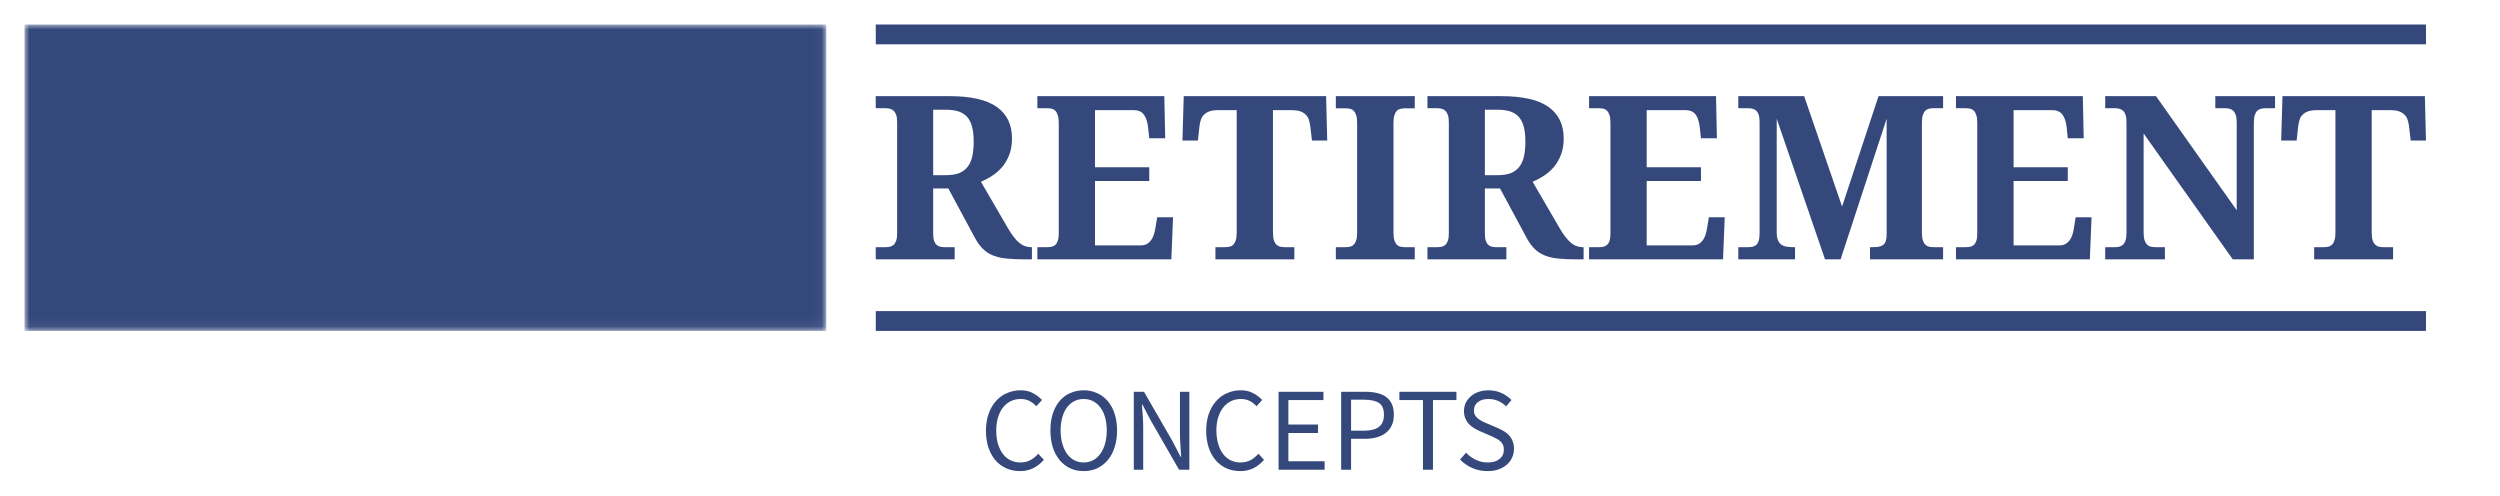
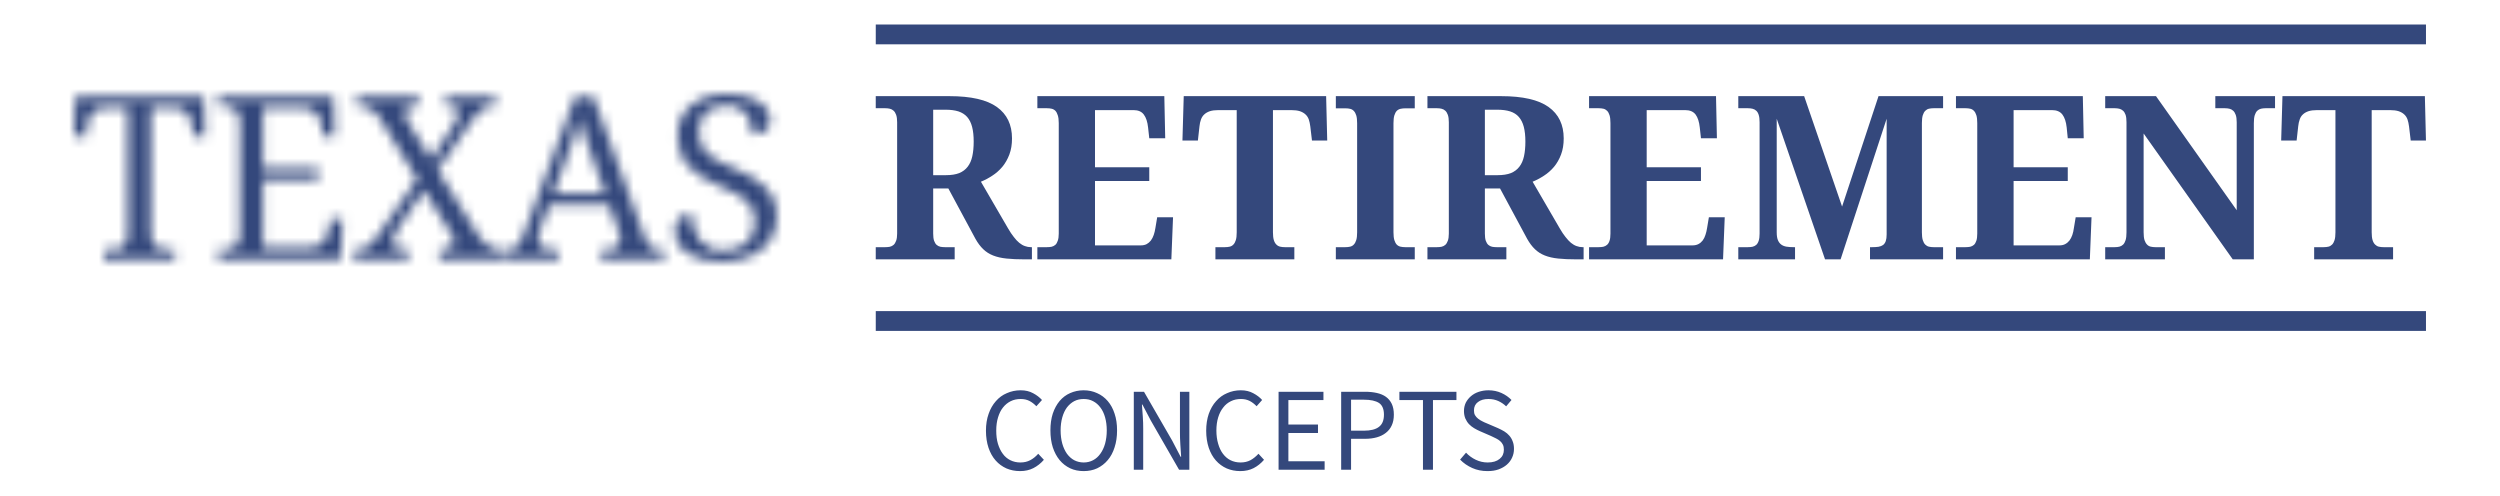
<svg xmlns="http://www.w3.org/2000/svg" version="1.0" x="0" y="0" width="2400" height="475.779" viewBox="43.775 99.977 252.45 50.046" preserveAspectRatio="xMidYMid meet" color-interpolation-filters="sRGB">
  <g>
    <defs>
      <linearGradient id="92" x1="0%" y1="0%" x2="100%" y2="0%">
        <stop offset="0%" stop-color="#fa71cd" />
        <stop offset="100%" stop-color="#9b59b6" />
      </linearGradient>
      <linearGradient id="93" x1="0%" y1="0%" x2="100%" y2="0%">
        <stop offset="0%" stop-color="#f9d423" />
        <stop offset="100%" stop-color="#f83600" />
      </linearGradient>
      <linearGradient id="94" x1="0%" y1="0%" x2="100%" y2="0%">
        <stop offset="0%" stop-color="#0064d2" />
        <stop offset="100%" stop-color="#1cb0f6" />
      </linearGradient>
      <linearGradient id="95" x1="0%" y1="0%" x2="100%" y2="0%">
        <stop offset="0%" stop-color="#f00978" />
        <stop offset="100%" stop-color="#3f51b1" />
      </linearGradient>
      <linearGradient id="96" x1="0%" y1="0%" x2="100%" y2="0%">
        <stop offset="0%" stop-color="#7873f5" />
        <stop offset="100%" stop-color="#ec77ab" />
      </linearGradient>
      <linearGradient id="97" x1="0%" y1="0%" x2="100%" y2="0%">
        <stop offset="0%" stop-color="#f9d423" />
        <stop offset="100%" stop-color="#e14fad" />
      </linearGradient>
      <linearGradient id="98" x1="0%" y1="0%" x2="100%" y2="0%">
        <stop offset="0%" stop-color="#009efd" />
        <stop offset="100%" stop-color="#2af598" />
      </linearGradient>
      <linearGradient id="99" x1="0%" y1="0%" x2="100%" y2="0%">
        <stop offset="0%" stop-color="#ffcc00" />
        <stop offset="100%" stop-color="#00b140" />
      </linearGradient>
      <linearGradient id="100" x1="0%" y1="0%" x2="100%" y2="0%">
        <stop offset="0%" stop-color="#d51007" />
        <stop offset="100%" stop-color="#ff8177" />
      </linearGradient>
      <linearGradient id="102" x1="0%" y1="0%" x2="100%" y2="0%">
        <stop offset="0%" stop-color="#a2b6df" />
        <stop offset="100%" stop-color="#0c3483" />
      </linearGradient>
      <linearGradient id="103" x1="0%" y1="0%" x2="100%" y2="0%">
        <stop offset="0%" stop-color="#7ac5d8" />
        <stop offset="100%" stop-color="#eea2a2" />
      </linearGradient>
      <linearGradient id="104" x1="0%" y1="0%" x2="100%" y2="0%">
        <stop offset="0%" stop-color="#00ecbc" />
        <stop offset="100%" stop-color="#007adf" />
      </linearGradient>
      <linearGradient id="105" x1="0%" y1="0%" x2="100%" y2="0%">
        <stop offset="0%" stop-color="#b88746" />
        <stop offset="100%" stop-color="#fdf5a6" />
      </linearGradient>
    </defs>
    <g fill="#34487c" class="endsvg" transform="translate(46.25,102.452)">
      <g class="tp-name" transform="translate(0,0)">
        <g>
          <rect stroke-width="2" class="i-icon-bg" x="0" y="0" width="247.5" height="30.94" fill-opacity="0" />
        </g>
        <g transform="translate(0,0)">
          <g mask="url(#6164b915-b14a-42b4-84e6-b3d8b502d56c)">
            <g>
              <rect stroke-width="2" class="i-icon-bg" x="0" y="0" width="80.96" height="30.94" />
            </g>
            <g transform="translate(5,7)">
              <g fill="#34487c">
                <g transform="scale(1)">
                  <path d="M8.22-15.33L8.22-2.63Q8.22-2.09 8.37-1.76Q8.52-1.43 8.77-1.26Q9.03-1.08 9.38-1.03Q9.73-0.97 10.11-0.97L10.11-0.97L10.64-0.97L10.64 0L3.46 0L3.46-0.97L3.99-0.97Q4.37-0.97 4.72-1.02Q5.06-1.07 5.32-1.23Q5.58-1.39 5.73-1.70Q5.88-2.01 5.88-2.51L5.88-2.51L5.88-15.33L3.67-15.33Q3.17-15.33 2.82-15.18Q2.48-15.02 2.26-14.76Q2.04-14.51 1.93-14.16Q1.83-13.82 1.78-13.43L1.78-13.43L1.66-12.44L0.46-12.44L0.57-16.48L13.57-16.48L13.68-12.44L12.49-12.44L12.38-13.43Q12.33-13.82 12.22-14.16Q12.10-14.51 11.89-14.76Q11.68-15.02 11.33-15.18Q10.98-15.33 10.46-15.33L10.46-15.33L8.22-15.33ZM19.54-8.06L19.54-1.15L24.00-1.15Q24.55-1.15 24.94-1.30Q25.33-1.45 25.58-1.71Q25.84-1.97 25.99-2.32Q26.14-2.66 26.19-3.04L26.19-3.04L26.35-4.03L27.56-4.03L27.40 0L15.02 0L15.02-0.97L15.32-0.97Q15.70-0.97 16.04-1.02Q16.39-1.07 16.65-1.23Q16.91-1.39 17.06-1.70Q17.21-2.01 17.21-2.51L17.21-2.51L17.21-13.85Q17.21-14.39 17.06-14.72Q16.92-15.05 16.66-15.22Q16.40-15.40 16.06-15.45Q15.71-15.51 15.32-15.51L15.32-15.51L15.02-15.51L15.02-16.48L26.66-16.48L26.77-12.44L25.57-12.44L25.46-13.43Q25.42-13.82 25.29-14.16Q25.16-14.51 24.91-14.76Q24.67-15.02 24.31-15.18Q23.94-15.33 23.42-15.33L23.42-15.33L19.54-15.33L19.54-9.19L25.11-9.19L25.11-8.06L19.54-8.06ZM39.28-14.84L39.28-14.84Q39.28-15.05 39.18-15.18Q39.09-15.31 38.92-15.38Q38.76-15.45 38.53-15.48Q38.31-15.51 38.04-15.51L38.04-15.51L37.97-15.51L37.97-16.48L43.02-16.48L43.02-15.51L42.82-15.51Q42.48-15.51 42.20-15.43Q41.93-15.35 41.67-15.15Q41.41-14.96 41.13-14.64Q40.86-14.32 40.53-13.85L40.53-13.85L37.18-9.03L41.43-2.20Q41.94-1.52 42.39-1.25Q42.84-0.97 43.28-0.97L43.28-0.97L43.57-0.97L43.57 0L37.34 0L37.34-0.97L37.46-0.97Q38.84-0.97 38.84-1.74L38.84-1.74Q38.84-1.86 38.81-1.98Q38.78-2.11 38.70-2.28Q38.62-2.45 38.47-2.69Q38.32-2.94 38.08-3.32L38.08-3.32L35.80-7.00L33.24-3.21Q33.14-3.07 33.03-2.88Q32.93-2.69 32.84-2.49Q32.75-2.29 32.70-2.08Q32.64-1.87 32.64-1.69L32.64-1.69Q32.64-1.30 33.01-1.13Q33.37-0.97 34.14-0.97L34.14-0.97L34.21-0.97L34.21 0L28.71 0L28.71-0.97L28.85-0.97Q29.27-0.97 29.58-1.05Q29.89-1.14 30.15-1.33Q30.42-1.52 30.68-1.83Q30.94-2.13 31.25-2.58L31.25-2.58L35.11-8.10L31.30-14.29Q30.88-14.96 30.36-15.23Q29.83-15.51 29.31-15.51L29.31-15.51L29.01-15.51L29.01-16.48L35.27-16.48L35.27-15.51L35.20-15.51Q34.80-15.51 34.54-15.46Q34.29-15.41 34.14-15.32Q33.99-15.23 33.94-15.10Q33.88-14.98 33.88-14.84L33.88-14.84Q33.88-14.72 33.90-14.61Q33.91-14.49 33.97-14.34Q34.03-14.19 34.13-13.99Q34.24-13.78 34.43-13.48L34.43-13.48L36.52-10.11L38.70-13.43Q38.96-13.83 39.12-14.18Q39.28-14.53 39.28-14.84ZM54.49-5.51L48.43-5.51L47.55-3.09Q47.45-2.82 47.39-2.55Q47.34-2.29 47.34-2.10L47.34-2.10Q47.34-1.51 47.71-1.24Q48.09-0.97 48.87-0.97L48.87-0.97L49.40-0.97L49.40 0L43.76 0L43.76-0.97L44.20-0.97Q44.54-0.97 44.78-1.04Q45.01-1.12 45.21-1.32Q45.40-1.52 45.57-1.87Q45.75-2.22 45.96-2.77L45.96-2.77L51.08-16.48L52.88-16.48L58.10-2.20Q58.24-1.84 58.38-1.60Q58.52-1.36 58.71-1.22Q58.90-1.08 59.15-1.03Q59.40-0.97 59.73-0.97L59.73-0.97L60.04-0.97L60.04 0L53.69 0L53.69-0.97L54.22-0.97Q55.61-0.97 55.61-2.07L55.61-2.07Q55.61-2.27 55.56-2.47Q55.51-2.67 55.42-2.93L55.42-2.93L54.49-5.51ZM54.08-6.67L52.65-10.71Q52.28-11.73 51.99-12.63Q51.69-13.52 51.50-14.36L51.50-14.36Q51.42-13.94 51.31-13.55Q51.20-13.16 51.08-12.76Q50.95-12.35 50.80-11.91Q50.64-11.46 50.44-10.92L50.44-10.92L48.87-6.67L54.08-6.67ZM65.74 0.23L65.74 0.23Q64.61 0.23 63.75-0.01Q62.89-0.25 62.31-0.67Q61.73-1.09 61.44-1.70Q61.14-2.30 61.14-3.02L61.14-3.02Q61.14-3.72 61.58-4.15Q62.01-4.58 62.81-4.58L62.81-4.58Q62.85-3.85 63.03-3.19Q63.22-2.52 63.59-2.02Q63.96-1.51 64.54-1.21Q65.11-0.90 65.92-0.90L65.92-0.90Q67.48-0.90 68.35-1.65Q69.22-2.40 69.22-3.81L69.22-3.81Q69.22-4.44 69.04-4.93Q68.86-5.41 68.45-5.82Q68.03-6.23 67.35-6.61Q66.67-6.99 65.65-7.40L65.65-7.40Q64.58-7.84 63.78-8.35Q62.98-8.85 62.45-9.46Q61.92-10.08 61.66-10.83Q61.40-11.59 61.40-12.53L61.40-12.53Q61.40-13.52 61.78-14.30Q62.16-15.08 62.83-15.62Q63.51-16.15 64.43-16.43Q65.36-16.71 66.45-16.71L66.45-16.71Q67.49-16.71 68.29-16.50Q69.09-16.29 69.64-15.93Q70.19-15.56 70.48-15.10Q70.77-14.63 70.77-14.12L70.77-14.12Q70.77-13.38 70.28-13.00Q69.79-12.62 68.95-12.62L68.95-12.62Q68.95-13.16 68.82-13.69Q68.69-14.21 68.39-14.62Q68.09-15.04 67.59-15.29Q67.09-15.55 66.36-15.55L66.36-15.55Q65.70-15.55 65.17-15.37Q64.65-15.18 64.29-14.84Q63.93-14.49 63.74-14.01Q63.54-13.52 63.54-12.93L63.54-12.93Q63.54-12.24 63.72-11.72Q63.90-11.19 64.33-10.77Q64.75-10.35 65.44-9.97Q66.12-9.59 67.13-9.19L67.13-9.19Q68.14-8.77 68.94-8.31Q69.73-7.84 70.28-7.28Q70.84-6.71 71.13-6.00Q71.42-5.30 71.42-4.41L71.42-4.41Q71.42-3.31 71.02-2.45Q70.62-1.59 69.88-0.99Q69.13-0.39 68.09-0.08Q67.04 0.23 65.74 0.23Z" transform="translate(-0.462, 16.714)" />
                </g>
              </g>
            </g>
          </g>
          <g transform="translate(80.96,0)">
            <g>
              <rect stroke-width="2" class="i-icon-bg" x="0" y="0" width="166.54" height="30.94" fill-opacity="0" />
            </g>
            <g transform="translate(5,7)">
              <rect x="0" y="-7" width="156.54" height="2" fill="#34487c" />
              <rect x="0" y="21.94" width="156.54" height="2" fill="#34487c" />
              <g fill="#34487c">
                <g transform="scale(1)">
                  <path d="M0.64 0L0.64-1.23L1.61-1.23Q1.85-1.23 2.06-1.27Q2.28-1.32 2.44-1.46Q2.60-1.60 2.70-1.88Q2.80-2.15 2.80-2.60L2.80-2.60L2.80-13.85Q2.80-14.31 2.70-14.59Q2.60-14.87 2.44-15.01Q2.28-15.16 2.06-15.21Q1.85-15.26 1.61-15.26L1.61-15.26L0.64-15.26L0.64-16.48L8.08-16.48Q11.35-16.48 12.88-15.38Q14.40-14.29 14.40-12.21L14.40-12.21Q14.40-11.29 14.13-10.58Q13.86-9.87 13.42-9.34Q12.97-8.81 12.41-8.45Q11.85-8.08 11.26-7.84L11.26-7.84L14.01-3.11Q14.30-2.61 14.58-2.26Q14.85-1.90 15.13-1.67Q15.41-1.44 15.70-1.34Q15.99-1.23 16.32-1.23L16.32-1.23L16.41-1.23L16.41 0L15.65 0Q14.62 0 13.85-0.08Q13.07-0.16 12.49-0.39Q11.91-0.62 11.49-1.03Q11.07-1.43 10.71-2.07L10.71-2.07L7.97-7.16L6.44-7.16L6.44-2.60Q6.44-2.15 6.53-1.88Q6.63-1.60 6.79-1.46Q6.95-1.32 7.17-1.27Q7.38-1.23 7.62-1.23L7.62-1.23L8.61-1.23L8.61 0L0.64 0ZM6.44-15.11L6.44-8.50L7.73-8.50Q8.53-8.50 9.07-8.71Q9.60-8.93 9.92-9.35Q10.25-9.77 10.39-10.41Q10.53-11.05 10.53-11.89L10.53-11.89Q10.53-12.77 10.37-13.38Q10.21-13.99 9.87-14.38Q9.53-14.76 8.99-14.94Q8.45-15.11 7.69-15.11L7.69-15.11L6.44-15.11ZM22.78-7.91L22.78-1.41L27.40-1.41Q27.75-1.41 28.00-1.54Q28.24-1.67 28.42-1.90Q28.60-2.14 28.71-2.46Q28.82-2.78 28.88-3.17L28.88-3.17L29.06-4.25L30.66-4.25L30.49 0L16.96 0L16.96-1.23L17.93-1.23Q18.18-1.23 18.39-1.27Q18.61-1.32 18.77-1.46Q18.93-1.60 19.02-1.88Q19.12-2.15 19.12-2.60L19.12-2.60L19.12-13.76Q19.12-14.26 19.02-14.55Q18.93-14.84 18.78-15.00Q18.62-15.16 18.40-15.21Q18.19-15.26 17.93-15.26L17.93-15.26L16.96-15.26L16.96-16.48L29.78-16.48L29.87-12.23L28.26-12.23L28.14-13.32Q28.05-14.17 27.71-14.62Q27.38-15.07 26.67-15.07L26.67-15.07L22.78-15.07L22.78-9.30L28.26-9.30L28.26-7.91L22.78-7.91ZM40.75-15.07L40.75-2.73Q40.75-2.23 40.84-1.94Q40.93-1.65 41.10-1.49Q41.26-1.33 41.48-1.28Q41.69-1.23 41.94-1.23L41.94-1.23L42.91-1.23L42.91 0L34.94 0L34.94-1.23L35.91-1.23Q36.17-1.23 36.38-1.28Q36.60-1.33 36.75-1.49Q36.91-1.65 37.00-1.94Q37.09-2.23 37.09-2.73L37.09-2.73L37.09-15.07L35.24-15.07Q34.72-15.07 34.38-14.96Q34.03-14.84 33.81-14.63Q33.59-14.43 33.48-14.12Q33.37-13.82 33.33-13.43L33.33-13.43L33.17-12.00L31.61-12.00L31.74-16.48L46.12-16.48L46.23-12.00L44.69-12.00L44.52-13.43Q44.47-13.82 44.37-14.12Q44.26-14.43 44.04-14.63Q43.82-14.84 43.47-14.96Q43.12-15.07 42.60-15.07L42.60-15.07L40.75-15.07ZM55.07 0L47.10 0L47.10-1.23L48.07-1.23Q48.33-1.23 48.54-1.28Q48.76-1.33 48.91-1.49Q49.07-1.65 49.16-1.94Q49.25-2.23 49.25-2.73L49.25-2.73L49.25-13.75Q49.25-14.25 49.16-14.54Q49.07-14.83 48.91-14.99Q48.76-15.15 48.54-15.20Q48.33-15.25 48.07-15.25L48.07-15.25L47.10-15.25L47.10-16.48L55.07-16.48L55.07-15.25L54.10-15.25Q53.85-15.25 53.63-15.20Q53.41-15.15 53.25-14.99Q53.10-14.83 53.01-14.54Q52.92-14.25 52.92-13.75L52.92-13.75L52.92-2.73Q52.92-2.23 53.01-1.94Q53.10-1.65 53.25-1.49Q53.41-1.33 53.63-1.28Q53.85-1.23 54.10-1.23L54.10-1.23L55.07-1.23L55.07 0ZM56.35 0L56.35-1.23L57.32-1.23Q57.56-1.23 57.77-1.27Q57.99-1.32 58.15-1.46Q58.31-1.60 58.41-1.88Q58.51-2.15 58.51-2.60L58.51-2.60L58.51-13.85Q58.51-14.31 58.41-14.59Q58.31-14.87 58.15-15.01Q57.99-15.16 57.77-15.21Q57.56-15.26 57.32-15.26L57.32-15.26L56.35-15.26L56.35-16.48L63.79-16.48Q67.06-16.48 68.59-15.38Q70.11-14.29 70.11-12.21L70.11-12.21Q70.11-11.29 69.84-10.58Q69.57-9.87 69.13-9.34Q68.68-8.81 68.12-8.45Q67.56-8.08 66.97-7.84L66.97-7.84L69.72-3.11Q70.01-2.61 70.29-2.26Q70.57-1.90 70.84-1.67Q71.12-1.44 71.41-1.34Q71.70-1.23 72.03-1.23L72.03-1.23L72.12-1.23L72.12 0L71.37 0Q70.33 0 69.56-0.08Q68.78-0.16 68.20-0.39Q67.62-0.62 67.20-1.03Q66.78-1.43 66.42-2.07L66.42-2.07L63.68-7.16L62.15-7.16L62.15-2.60Q62.15-2.15 62.24-1.88Q62.34-1.60 62.50-1.46Q62.66-1.32 62.88-1.27Q63.09-1.23 63.33-1.23L63.33-1.23L64.32-1.23L64.32 0L56.35 0ZM62.15-15.11L62.15-8.50L63.44-8.50Q64.24-8.50 64.78-8.71Q65.31-8.93 65.63-9.35Q65.96-9.77 66.10-10.41Q66.24-11.05 66.24-11.89L66.24-11.89Q66.24-12.77 66.08-13.38Q65.92-13.99 65.58-14.38Q65.25-14.76 64.70-14.94Q64.16-15.11 63.40-15.11L63.40-15.11L62.15-15.11ZM78.49-7.91L78.49-1.41L83.11-1.41Q83.46-1.41 83.71-1.54Q83.96-1.67 84.14-1.90Q84.32-2.14 84.42-2.46Q84.53-2.78 84.59-3.17L84.59-3.17L84.77-4.25L86.37-4.25L86.20 0L72.67 0L72.67-1.23L73.64-1.23Q73.89-1.23 74.10-1.27Q74.32-1.32 74.48-1.46Q74.65-1.60 74.74-1.88Q74.83-2.15 74.83-2.60L74.83-2.60L74.83-13.76Q74.83-14.26 74.74-14.55Q74.65-14.84 74.49-15.00Q74.33-15.16 74.12-15.21Q73.90-15.26 73.64-15.26L73.64-15.26L72.67-15.26L72.67-16.48L85.49-16.48L85.58-12.23L83.97-12.23L83.85-13.32Q83.76-14.17 83.43-14.62Q83.09-15.07 82.38-15.07L82.38-15.07L78.49-15.07L78.49-9.30L83.97-9.30L83.97-7.91L78.49-7.91ZM108.42 0L101.04 0L101.04-1.23L101.27-1.23Q101.63-1.23 101.90-1.27Q102.18-1.32 102.36-1.45Q102.54-1.59 102.63-1.84Q102.72-2.10 102.72-2.51L102.72-2.51L102.72-14.20L98.07 0L96.50 0L91.62-14.20L91.62-2.73Q91.62-2.23 91.74-1.94Q91.86-1.65 92.08-1.49Q92.30-1.33 92.61-1.28Q92.93-1.23 93.33-1.23L93.33-1.23L93.47-1.23L93.47 0L87.74 0L87.74-1.23L88.71-1.23Q88.96-1.23 89.17-1.27Q89.39-1.32 89.55-1.46Q89.71-1.60 89.80-1.88Q89.89-2.15 89.89-2.60L89.89-2.60L89.89-13.85Q89.89-14.31 89.80-14.59Q89.71-14.87 89.55-15.01Q89.39-15.16 89.17-15.21Q88.96-15.26 88.71-15.26L88.71-15.26L87.74-15.26L87.74-16.48L94.39-16.48L98.22-5.33L101.90-16.48L108.42-16.48L108.42-15.26L107.45-15.26Q107.21-15.26 106.99-15.21Q106.78-15.16 106.62-15.00Q106.46-14.84 106.37-14.55Q106.28-14.26 106.28-13.76L106.28-13.76L106.28-2.73Q106.28-2.23 106.37-1.94Q106.46-1.65 106.62-1.49Q106.78-1.33 106.99-1.28Q107.21-1.23 107.45-1.23L107.45-1.23L108.42-1.23L108.42 0ZM115.54-7.91L115.54-1.41L120.16-1.41Q120.51-1.41 120.75-1.54Q121.00-1.67 121.18-1.90Q121.36-2.14 121.47-2.46Q121.58-2.78 121.63-3.17L121.63-3.17L121.81-4.25L123.41-4.25L123.24 0L109.72 0L109.72-1.23L110.69-1.23Q110.94-1.23 111.15-1.27Q111.37-1.32 111.53-1.46Q111.69-1.60 111.78-1.88Q111.87-2.15 111.87-2.60L111.87-2.60L111.87-13.76Q111.87-14.26 111.78-14.55Q111.69-14.84 111.53-15.00Q111.38-15.16 111.16-15.21Q110.95-15.26 110.69-15.26L110.69-15.26L109.72-15.26L109.72-16.48L122.53-16.48L122.62-12.23L121.01-12.23L120.90-13.32Q120.81-14.17 120.47-14.62Q120.13-15.07 119.42-15.07L119.42-15.07L115.54-15.07L115.54-9.30L121.01-9.30L121.01-7.91L115.54-7.91ZM139.80 0L137.67 0L128.67-12.71L128.67-2.73Q128.67-2.23 128.76-1.94Q128.86-1.65 129.02-1.49Q129.17-1.33 129.39-1.28Q129.61-1.23 129.85-1.23L129.85-1.23L130.82-1.23L130.82 0L124.79 0L124.79-1.23L125.76-1.23Q126.01-1.23 126.22-1.28Q126.43-1.33 126.60-1.49Q126.76-1.65 126.85-1.94Q126.94-2.23 126.94-2.73L126.94-2.73L126.94-13.85Q126.94-14.31 126.85-14.59Q126.75-14.87 126.59-15.01Q126.42-15.16 126.21-15.21Q125.99-15.26 125.76-15.26L125.76-15.26L124.79-15.26L124.79-16.48L129.92-16.48L138.07-4.96L138.07-13.85Q138.07-14.31 137.97-14.59Q137.87-14.87 137.71-15.01Q137.55-15.16 137.33-15.21Q137.12-15.26 136.88-15.26L136.88-15.26L135.91-15.26L135.91-16.48L141.94-16.48L141.94-15.26L140.97-15.26Q140.74-15.26 140.52-15.21Q140.31-15.16 140.14-15.00Q139.98-14.84 139.89-14.55Q139.80-14.26 139.80-13.76L139.80-13.76L139.80 0ZM151.70-15.07L151.70-2.73Q151.70-2.23 151.79-1.94Q151.88-1.65 152.05-1.49Q152.21-1.33 152.42-1.28Q152.64-1.23 152.89-1.23L152.89-1.23L153.86-1.23L153.86 0L145.89 0L145.89-1.23L146.86-1.23Q147.12-1.23 147.33-1.28Q147.54-1.33 147.70-1.49Q147.86-1.65 147.95-1.94Q148.04-2.23 148.04-2.73L148.04-2.73L148.04-15.07L146.19-15.07Q145.67-15.07 145.32-14.96Q144.97-14.84 144.75-14.63Q144.53-14.43 144.43-14.12Q144.32-13.82 144.28-13.43L144.28-13.43L144.12-12.00L142.56-12.00L142.69-16.48L157.07-16.48L157.18-12.00L155.64-12.00L155.47-13.43Q155.42-13.82 155.32-14.12Q155.21-14.43 154.99-14.63Q154.77-14.84 154.42-14.96Q154.07-15.07 153.55-15.07L153.55-15.07L151.70-15.07Z" transform="translate(-0.642, 16.714)" />
                </g>
              </g>
            </g>
          </g>
        </g>
      </g>
      <g fill-rule="" class="tp-slogan" fill="#34487c" transform="translate(97.09,36.94)">
        <g transform="scale(1, 1)">
          <g transform="scale(1)">
            <path d="M0.62-3.94C0.62-3.30 0.71-2.72 0.88-2.21C1.05-1.71 1.29-1.28 1.60-0.93C1.91-0.58 2.27-0.32 2.69-0.13C3.11 0.05 3.57 0.14 4.07 0.14C4.57 0.14 5.02 0.04 5.41-0.16C5.80-0.36 6.16-0.64 6.47-1.00L5.90-1.61C5.65-1.33 5.38-1.11 5.09-0.96C4.81-0.81 4.48-0.73 4.09-0.73C3.72-0.73 3.38-0.81 3.08-0.96C2.78-1.11 2.52-1.33 2.32-1.61C2.11-1.89 1.95-2.23 1.83-2.62C1.71-3.02 1.66-3.46 1.66-3.96C1.66-4.45 1.72-4.89 1.84-5.28C1.96-5.67 2.12-6.01 2.34-6.28C2.56-6.56 2.82-6.77 3.12-6.92C3.42-7.07 3.76-7.14 4.14-7.14C4.48-7.14 4.77-7.07 5.02-6.94C5.27-6.81 5.50-6.63 5.71-6.41L6.28-7.04C6.04-7.30 5.75-7.53 5.39-7.72C5.03-7.92 4.61-8.02 4.13-8.02C3.62-8.02 3.16-7.92 2.73-7.73C2.30-7.55 1.93-7.28 1.62-6.92C1.31-6.57 1.06-6.14 0.89-5.64C0.71-5.14 0.62-4.57 0.62-3.94ZM10.49 0.14C10.98 0.14 11.44 0.05 11.85-0.14C12.26-0.34 12.62-0.61 12.92-0.97C13.22-1.32 13.45-1.75 13.61-2.26C13.78-2.77 13.86-3.34 13.86-3.97C13.86-4.60 13.78-5.16 13.61-5.66C13.45-6.16 13.22-6.58 12.92-6.93C12.62-7.28 12.26-7.55 11.85-7.73C11.44-7.92 10.98-8.02 10.49-8.02C9.99-8.02 9.54-7.92 9.13-7.74C8.71-7.56 8.36-7.29 8.06-6.94C7.77-6.59 7.54-6.17 7.37-5.67C7.21-5.17 7.13-4.60 7.13-3.97C7.13-3.34 7.21-2.77 7.37-2.26C7.54-1.75 7.77-1.32 8.06-0.97C8.36-0.61 8.71-0.34 9.13-0.14C9.54 0.05 9.99 0.14 10.49 0.14ZM10.49-0.73C10.14-0.73 9.82-0.81 9.53-0.96C9.25-1.11 9.01-1.33 8.80-1.61C8.60-1.90 8.44-2.24 8.33-2.63C8.22-3.03 8.16-3.48 8.16-3.97C8.16-4.46 8.22-4.90 8.33-5.29C8.44-5.68 8.60-6.02 8.80-6.29C9.01-6.56 9.25-6.77 9.53-6.92C9.82-7.07 10.14-7.14 10.49-7.14C10.84-7.14 11.16-7.07 11.44-6.92C11.73-6.77 11.97-6.56 12.17-6.29C12.38-6.02 12.54-5.68 12.65-5.29C12.76-4.90 12.82-4.46 12.82-3.97C12.82-3.48 12.76-3.03 12.65-2.63C12.54-2.24 12.38-1.90 12.17-1.61C11.97-1.33 11.73-1.11 11.44-0.96C11.16-0.81 10.84-0.73 10.49-0.73ZM15.55-7.87L15.55 0L16.50 0L16.50-4.12C16.50-4.53 16.49-4.95 16.46-5.36C16.43-5.77 16.40-6.18 16.37-6.58L16.42-6.58L17.27-4.96L20.12 0L21.16 0L21.16-7.87L20.21-7.87L20.21-3.80C20.21-3.39 20.22-2.97 20.25-2.54C20.28-2.11 20.30-1.70 20.33-1.30L20.28-1.30L19.43-2.93L16.58-7.87ZM22.86-3.94C22.86-3.30 22.95-2.72 23.12-2.21C23.29-1.71 23.53-1.28 23.84-0.93C24.15-0.58 24.51-0.32 24.93-0.13C25.35 0.05 25.81 0.14 26.30 0.14C26.81 0.14 27.26 0.04 27.65-0.16C28.04-0.36 28.39-0.64 28.70-1.00L28.14-1.61C27.88-1.33 27.61-1.11 27.33-0.96C27.05-0.81 26.71-0.73 26.33-0.73C25.95-0.73 25.61-0.81 25.31-0.96C25.01-1.11 24.76-1.33 24.55-1.61C24.34-1.89 24.18-2.23 24.07-2.62C23.95-3.02 23.89-3.46 23.89-3.96C23.89-4.45 23.95-4.89 24.07-5.28C24.19-5.67 24.36-6.01 24.58-6.28C24.79-6.56 25.05-6.77 25.36-6.92C25.66-7.07 26.00-7.14 26.38-7.14C26.71-7.14 27.01-7.07 27.26-6.94C27.51-6.81 27.74-6.63 27.95-6.41L28.51-7.04C28.28-7.30 27.98-7.53 27.62-7.72C27.26-7.92 26.84-8.02 26.36-8.02C25.86-8.02 25.39-7.92 24.97-7.73C24.54-7.55 24.17-7.28 23.86-6.92C23.54-6.57 23.30-6.14 23.12-5.64C22.95-5.14 22.86-4.57 22.86-3.94ZM30.17-7.87L30.17 0L34.82 0L34.82-0.85L31.16-0.85L31.16-3.71L34.15-3.71L34.15-4.56L31.16-4.56L31.16-7.03L34.70-7.03L34.70-7.87ZM36.49-7.87L36.49 0L37.49 0L37.49-3.12L38.90-3.12C39.34-3.12 39.73-3.17 40.09-3.27C40.44-3.37 40.75-3.52 41.00-3.72C41.26-3.92 41.46-4.17 41.60-4.48C41.74-4.78 41.81-5.14 41.81-5.56C41.81-5.99 41.74-6.35 41.60-6.65C41.46-6.94 41.26-7.18 41.01-7.36C40.76-7.54 40.45-7.67 40.09-7.75C39.73-7.83 39.34-7.87 38.90-7.87ZM38.78-3.94L37.49-3.94L37.49-7.07L38.78-7.07C39.46-7.07 39.97-6.96 40.31-6.74C40.64-6.52 40.81-6.12 40.81-5.56C40.81-5.00 40.65-4.59 40.31-4.33C39.98-4.07 39.47-3.94 38.78-3.94ZM44.75-7.03L44.75 0L45.76 0L45.76-7.03L48.13-7.03L48.13-7.87L42.37-7.87L42.37-7.03ZM49.10-1.72L48.50-1.02C48.85-0.66 49.26-0.38 49.73-0.17C50.20 0.04 50.71 0.14 51.26 0.14C51.68 0.14 52.05 0.09 52.38-0.03C52.71-0.15 52.99-0.31 53.22-0.51C53.45-0.71 53.63-0.95 53.75-1.22C53.88-1.50 53.94-1.79 53.94-2.10C53.94-2.39 53.90-2.64 53.81-2.86C53.73-3.08 53.62-3.27 53.47-3.44C53.33-3.60 53.16-3.75 52.96-3.87C52.76-3.99 52.54-4.10 52.32-4.20L51.20-4.68C51.04-4.74 50.89-4.81 50.74-4.89C50.58-4.97 50.44-5.05 50.32-5.15C50.19-5.25 50.09-5.37 50.01-5.50C49.93-5.63 49.90-5.80 49.90-5.99C49.90-6.35 50.03-6.63 50.30-6.83C50.57-7.04 50.92-7.14 51.36-7.14C51.73-7.14 52.06-7.07 52.35-6.94C52.64-6.81 52.91-6.63 53.15-6.40L53.69-7.04C53.41-7.33 53.07-7.57 52.67-7.75C52.27-7.93 51.83-8.02 51.36-8.02C51-8.02 50.67-7.96 50.37-7.86C50.07-7.76 49.81-7.61 49.59-7.42C49.37-7.23 49.20-7.01 49.07-6.76C48.95-6.50 48.89-6.22 48.89-5.93C48.89-5.64 48.94-5.39 49.03-5.17C49.13-4.95 49.25-4.76 49.40-4.60C49.56-4.44 49.73-4.30 49.92-4.19C50.11-4.08 50.30-3.98 50.48-3.90L51.61-3.41C51.80-3.32 51.97-3.24 52.13-3.16C52.29-3.08 52.43-2.99 52.54-2.89C52.66-2.79 52.75-2.67 52.82-2.53C52.89-2.39 52.92-2.22 52.92-2.02C52.92-1.63 52.78-1.32 52.49-1.09C52.20-0.85 51.80-0.73 51.28-0.73C50.87-0.73 50.47-0.82 50.09-1.00C49.71-1.18 49.38-1.42 49.10-1.72Z" transform="translate(-0.624, 8.016)" />
          </g>
        </g>
      </g>
    </g>
    <mask id="6164b915-b14a-42b4-84e6-b3d8b502d56c">
      <g fill="white">
-         <rect stroke-width="2" class="i-icon-bg" x="0" y="0" width="80.96" height="30.94" />
-       </g>
+         </g>
      <g transform="translate(5,7)" fill="black">
        <g>
          <g transform="scale(1)">
            <path d="M8.22-15.33L8.22-2.63Q8.22-2.09 8.37-1.76Q8.52-1.43 8.77-1.26Q9.03-1.08 9.38-1.03Q9.73-0.97 10.11-0.97L10.11-0.97L10.64-0.97L10.64 0L3.46 0L3.46-0.97L3.99-0.97Q4.37-0.97 4.72-1.02Q5.06-1.07 5.32-1.23Q5.58-1.39 5.73-1.70Q5.88-2.01 5.88-2.51L5.88-2.51L5.88-15.33L3.67-15.33Q3.17-15.33 2.82-15.18Q2.48-15.02 2.26-14.76Q2.04-14.51 1.93-14.16Q1.83-13.82 1.78-13.43L1.78-13.43L1.66-12.44L0.46-12.44L0.57-16.48L13.57-16.48L13.68-12.44L12.49-12.44L12.38-13.43Q12.33-13.82 12.22-14.16Q12.10-14.51 11.89-14.76Q11.68-15.02 11.33-15.18Q10.98-15.33 10.46-15.33L10.46-15.33L8.22-15.33ZM19.54-8.06L19.54-1.15L24.00-1.15Q24.55-1.15 24.94-1.30Q25.33-1.45 25.58-1.71Q25.84-1.97 25.99-2.32Q26.14-2.66 26.19-3.04L26.19-3.04L26.35-4.03L27.56-4.03L27.40 0L15.02 0L15.02-0.97L15.32-0.97Q15.70-0.97 16.04-1.02Q16.39-1.07 16.65-1.23Q16.91-1.39 17.06-1.70Q17.21-2.01 17.21-2.51L17.21-2.51L17.21-13.85Q17.21-14.39 17.06-14.72Q16.92-15.05 16.66-15.22Q16.40-15.40 16.06-15.45Q15.71-15.51 15.32-15.51L15.32-15.51L15.02-15.51L15.02-16.48L26.66-16.48L26.77-12.44L25.57-12.44L25.46-13.43Q25.42-13.82 25.29-14.16Q25.16-14.51 24.91-14.76Q24.67-15.02 24.31-15.18Q23.94-15.33 23.42-15.33L23.42-15.33L19.54-15.33L19.54-9.19L25.11-9.19L25.11-8.06L19.54-8.06ZM39.28-14.84L39.28-14.84Q39.28-15.05 39.18-15.18Q39.09-15.31 38.92-15.38Q38.76-15.45 38.53-15.48Q38.31-15.51 38.04-15.51L38.04-15.51L37.97-15.51L37.97-16.48L43.02-16.48L43.02-15.51L42.82-15.51Q42.48-15.51 42.20-15.43Q41.93-15.35 41.67-15.15Q41.41-14.96 41.13-14.64Q40.86-14.32 40.53-13.85L40.53-13.85L37.18-9.03L41.43-2.20Q41.94-1.52 42.39-1.25Q42.84-0.97 43.28-0.97L43.28-0.97L43.57-0.97L43.57 0L37.34 0L37.34-0.97L37.46-0.97Q38.84-0.97 38.84-1.74L38.84-1.74Q38.84-1.86 38.81-1.98Q38.78-2.11 38.70-2.28Q38.62-2.45 38.47-2.69Q38.32-2.94 38.08-3.32L38.08-3.32L35.80-7.00L33.24-3.21Q33.14-3.07 33.03-2.88Q32.93-2.69 32.84-2.49Q32.75-2.29 32.70-2.08Q32.64-1.87 32.64-1.69L32.64-1.69Q32.64-1.30 33.01-1.13Q33.37-0.97 34.14-0.97L34.14-0.97L34.21-0.97L34.21 0L28.71 0L28.71-0.97L28.85-0.97Q29.27-0.97 29.58-1.05Q29.89-1.14 30.15-1.33Q30.42-1.52 30.68-1.83Q30.94-2.13 31.25-2.58L31.25-2.58L35.11-8.10L31.30-14.29Q30.88-14.96 30.36-15.23Q29.83-15.51 29.31-15.51L29.31-15.51L29.01-15.51L29.01-16.48L35.27-16.48L35.27-15.51L35.20-15.51Q34.80-15.51 34.54-15.46Q34.29-15.41 34.14-15.32Q33.99-15.23 33.94-15.10Q33.88-14.98 33.88-14.84L33.88-14.84Q33.88-14.72 33.90-14.61Q33.91-14.49 33.97-14.34Q34.03-14.19 34.13-13.99Q34.24-13.78 34.43-13.48L34.43-13.48L36.52-10.11L38.70-13.43Q38.96-13.83 39.12-14.18Q39.28-14.53 39.28-14.84ZM54.49-5.51L48.43-5.51L47.55-3.09Q47.45-2.82 47.39-2.55Q47.34-2.29 47.34-2.10L47.34-2.10Q47.34-1.51 47.71-1.24Q48.09-0.97 48.87-0.97L48.87-0.97L49.40-0.97L49.40 0L43.76 0L43.76-0.97L44.20-0.97Q44.54-0.97 44.78-1.04Q45.01-1.12 45.21-1.32Q45.40-1.52 45.57-1.87Q45.75-2.22 45.96-2.77L45.96-2.77L51.08-16.48L52.88-16.48L58.10-2.20Q58.24-1.84 58.38-1.60Q58.52-1.36 58.71-1.22Q58.90-1.08 59.15-1.03Q59.40-0.97 59.73-0.97L59.73-0.97L60.04-0.97L60.04 0L53.69 0L53.69-0.97L54.22-0.97Q55.61-0.97 55.61-2.07L55.61-2.07Q55.61-2.27 55.56-2.47Q55.51-2.67 55.42-2.93L55.42-2.93L54.49-5.51ZM54.08-6.67L52.65-10.71Q52.28-11.73 51.99-12.63Q51.69-13.52 51.50-14.36L51.50-14.36Q51.42-13.94 51.31-13.55Q51.20-13.16 51.08-12.76Q50.95-12.35 50.80-11.91Q50.64-11.46 50.44-10.92L50.44-10.92L48.87-6.67L54.08-6.67ZM65.74 0.23L65.74 0.23Q64.61 0.23 63.75-0.01Q62.89-0.25 62.31-0.67Q61.73-1.09 61.44-1.70Q61.14-2.30 61.14-3.02L61.14-3.02Q61.14-3.72 61.58-4.15Q62.01-4.58 62.81-4.58L62.81-4.58Q62.85-3.85 63.03-3.19Q63.22-2.52 63.59-2.02Q63.96-1.51 64.54-1.21Q65.11-0.90 65.92-0.90L65.92-0.90Q67.48-0.90 68.35-1.65Q69.22-2.40 69.22-3.81L69.22-3.81Q69.22-4.44 69.04-4.93Q68.86-5.41 68.45-5.82Q68.03-6.23 67.35-6.61Q66.67-6.99 65.65-7.40L65.65-7.40Q64.58-7.84 63.78-8.35Q62.98-8.85 62.45-9.46Q61.92-10.08 61.66-10.83Q61.40-11.59 61.40-12.53L61.40-12.53Q61.40-13.52 61.78-14.30Q62.16-15.08 62.83-15.62Q63.51-16.15 64.43-16.43Q65.36-16.71 66.45-16.71L66.45-16.71Q67.49-16.71 68.29-16.50Q69.09-16.29 69.64-15.93Q70.19-15.56 70.48-15.10Q70.77-14.63 70.77-14.12L70.77-14.12Q70.77-13.38 70.28-13.00Q69.79-12.62 68.95-12.62L68.95-12.62Q68.95-13.16 68.82-13.69Q68.69-14.21 68.39-14.62Q68.09-15.04 67.59-15.29Q67.09-15.55 66.36-15.55L66.36-15.55Q65.70-15.55 65.17-15.37Q64.65-15.18 64.29-14.84Q63.93-14.49 63.74-14.01Q63.54-13.52 63.54-12.93L63.54-12.93Q63.54-12.24 63.72-11.72Q63.90-11.19 64.33-10.77Q64.75-10.35 65.44-9.97Q66.12-9.59 67.13-9.19L67.13-9.19Q68.14-8.77 68.94-8.31Q69.73-7.84 70.28-7.28Q70.84-6.71 71.13-6.00Q71.42-5.30 71.42-4.41L71.42-4.41Q71.42-3.31 71.02-2.45Q70.62-1.59 69.88-0.99Q69.13-0.39 68.09-0.08Q67.04 0.23 65.74 0.23Z" transform="translate(-0.462, 16.714)" />
          </g>
        </g>
      </g>
    </mask>
    <defs />
  </g>
</svg>